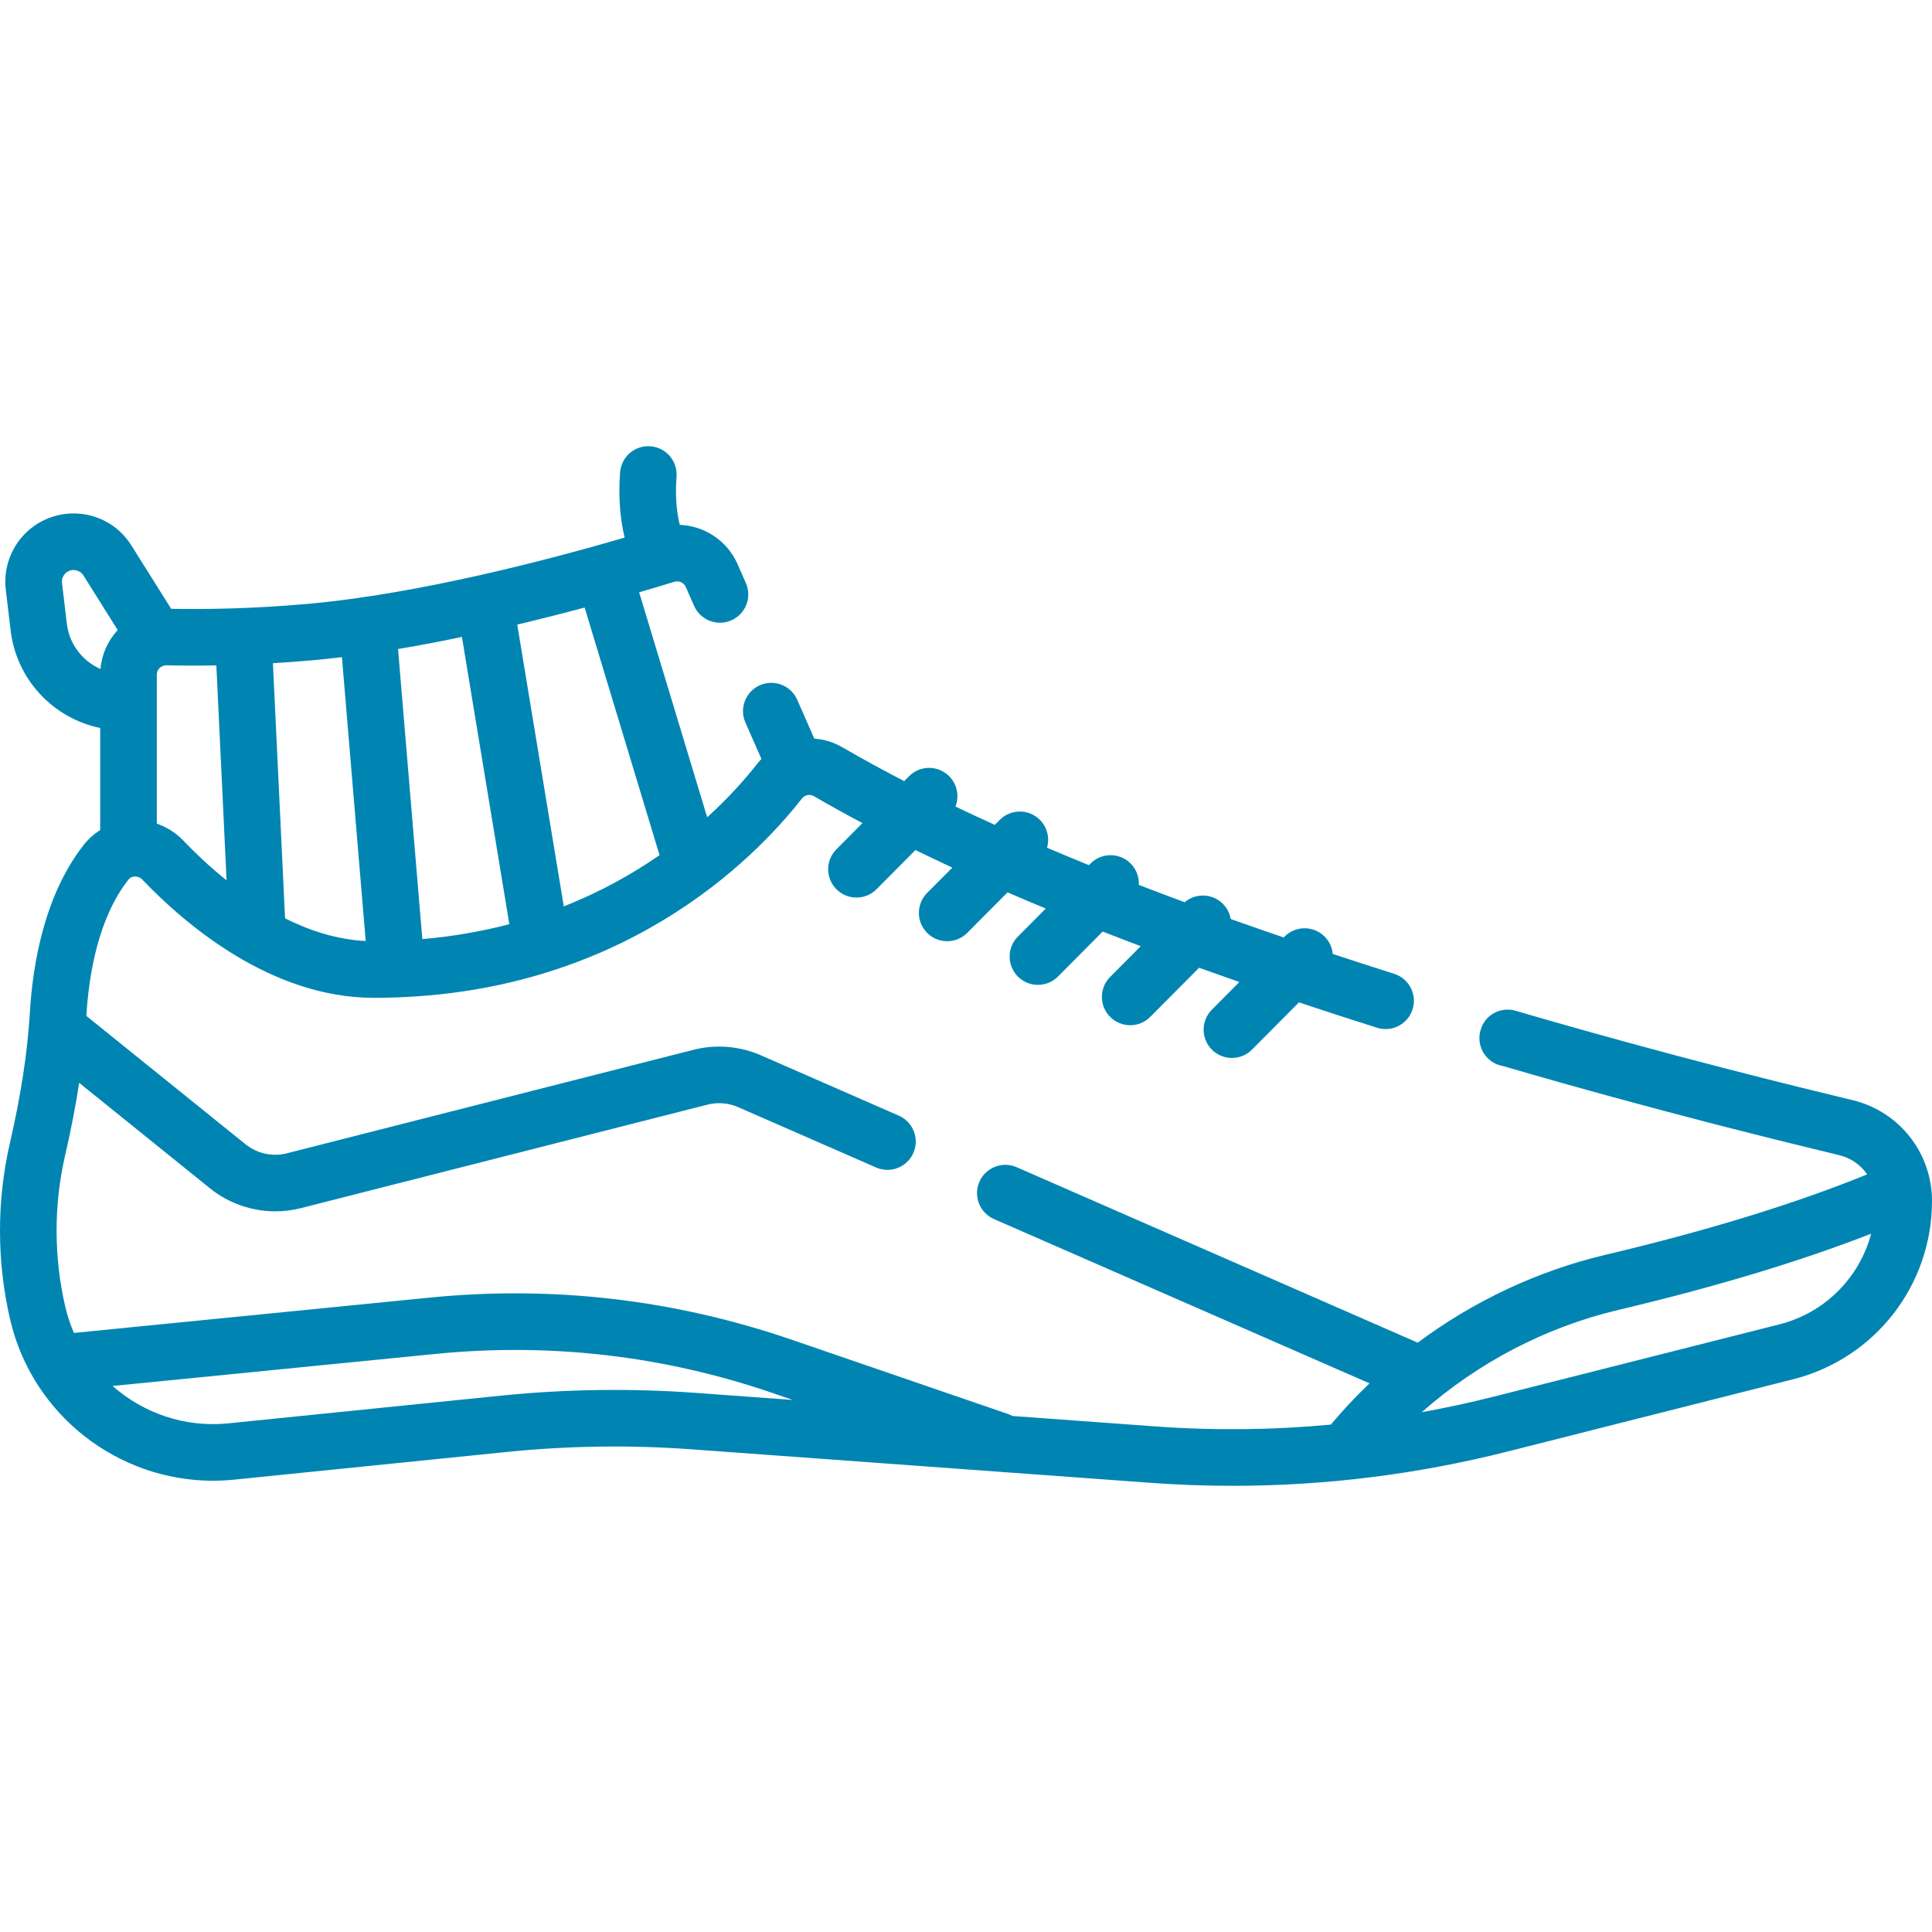
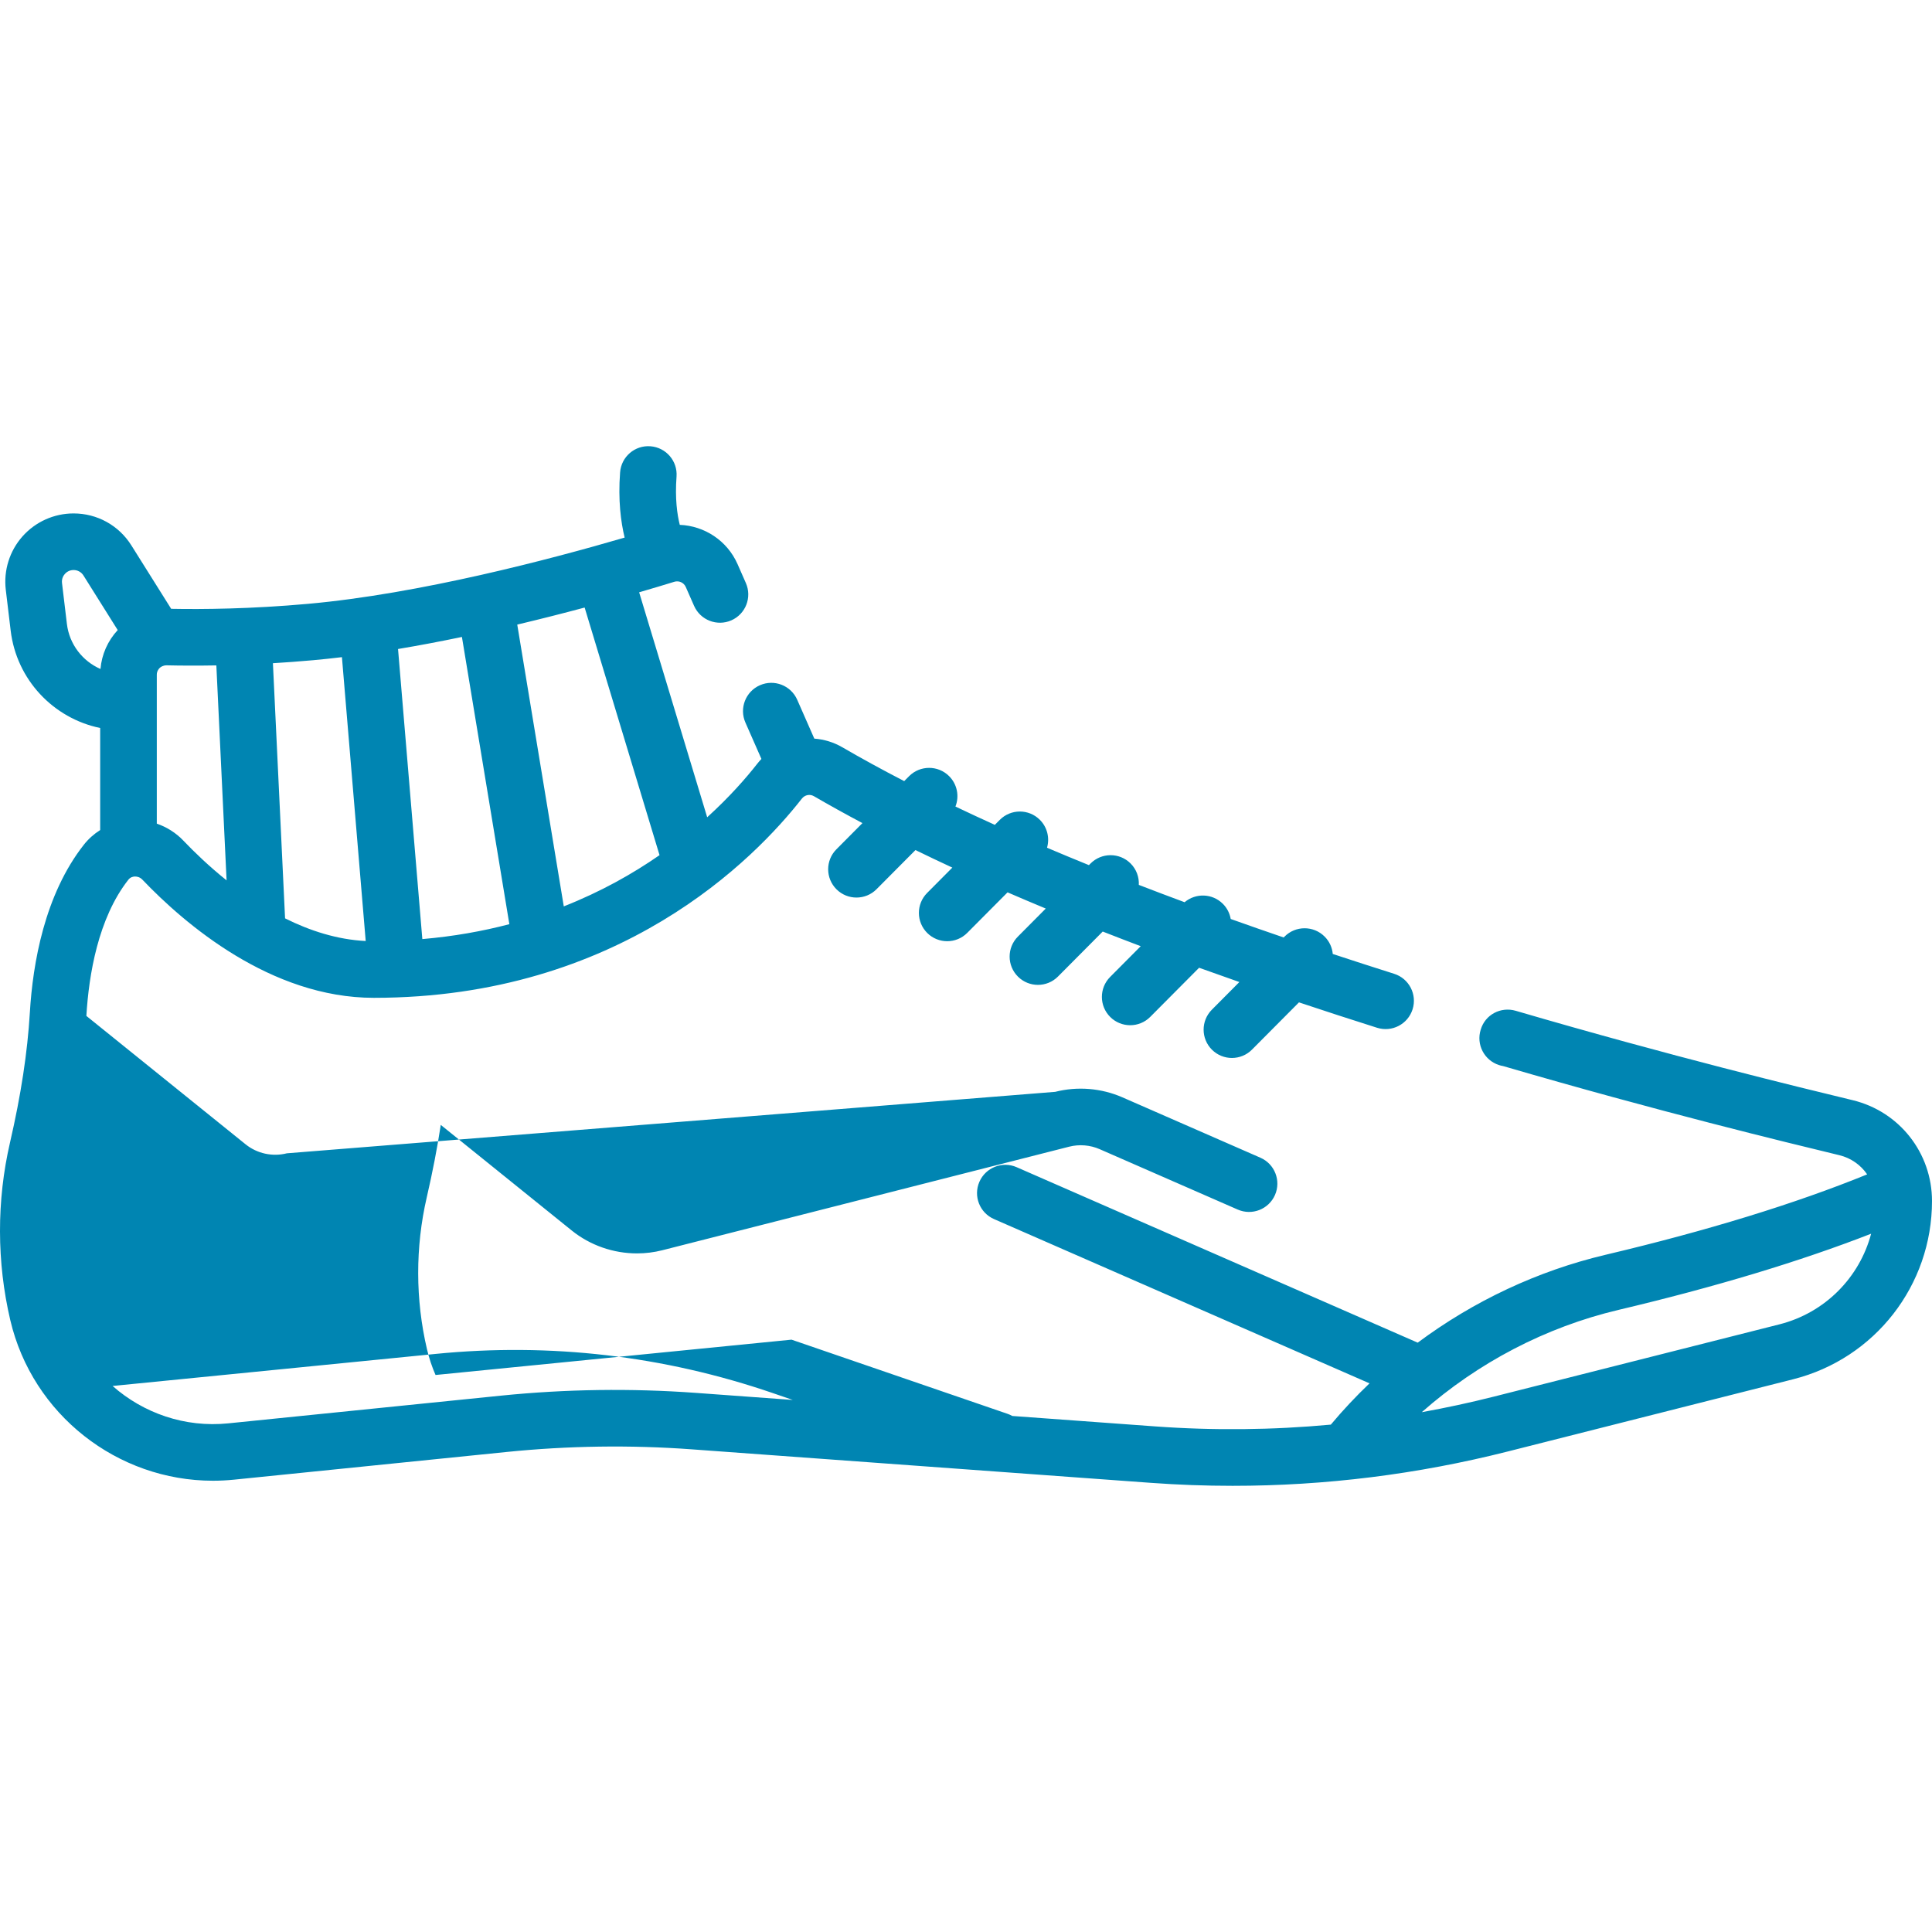
<svg xmlns="http://www.w3.org/2000/svg" version="1.1" id="Capa_1" x="0px" y="0px" width="512px" height="512px" viewBox="0 0 512 512" enable-background="new 0 0 512 512" xml:space="preserve">
-   <path fill="#0085B2" d="M490.976,291.558l-0.763-0.184c-12.958-3.136-47.379-11.461-88.53-23.506  c-3.971-1.157-8.104,1.021-9.274,4.985c-1.251,3.935,0.914,8.129,4.842,9.398c0.36,0.117,0.723,0.205,1.084,0.266  c41.109,12.01,75.391,20.301,88.354,23.436l0.761,0.186c3.097,0.748,5.674,2.604,7.369,5.084  c-19.065,7.766-42.356,14.928-69.347,21.312c-17.982,4.252-34.969,12.27-49.764,23.284L269.43,309.322  c-3.795-1.662-8.218,0.07-9.878,3.865s0.069,8.217,3.865,9.877l99.519,43.539c-3.61,3.449-7.039,7.096-10.251,10.938  c-15.468,1.436-31.051,1.601-46.634,0.464l-37.775-2.757c-0.383-0.215-0.789-0.403-1.219-0.552l-57.292-19.671  c-30.993-10.637-63.236-14.391-95.828-11.148l-94.343,9.363c-0.944-2.17-1.709-4.446-2.265-6.819  c-3.085-13.157-3.108-27.071-0.067-40.239c1.55-6.709,2.784-13.088,3.718-19.22l34.688,27.972  c4.927,3.973,11.082,6.083,17.312,6.083c2.253,0,4.517-0.276,6.734-0.841l107.798-27.439c2.683-0.683,5.558-0.447,8.094,0.662  l36.573,16c3.794,1.662,8.217-0.07,9.877-3.865s-0.07-8.217-3.865-9.877l-36.575-16.002c-5.581-2.438-11.903-2.956-17.805-1.455  L76.014,305.639c-3.792,0.965-7.88,0.076-10.93-2.383l-42.197-34.027c0.001-0.013,0.002-0.025,0.003-0.039  c0.646-10.811,3.101-25.842,11.132-36.062c0.512-0.651,1.189-0.815,1.667-0.839c0.359-0.02,1.278,0.027,2.031,0.817  c11.167,11.7,33.985,31.329,61.351,31.329c65.116,0,101.008-36.911,113.417-52.779c0.784-1.004,2.128-1.282,3.2-0.657  c4.09,2.377,8.386,4.755,12.869,7.133l-6.903,6.942c-2.921,2.937-2.908,7.686,0.029,10.606c1.463,1.455,3.376,2.183,5.289,2.183  c1.926,0,3.853-0.737,5.318-2.212l10.317-10.375c3.177,1.55,6.432,3.101,9.772,4.649l-6.681,6.718  c-2.921,2.937-2.908,7.686,0.029,10.606c1.463,1.455,3.376,2.183,5.29,2.183c1.926,0,3.853-0.737,5.318-2.212l10.678-10.738  c3.306,1.433,6.683,2.864,10.126,4.294l-7.395,7.436c-2.922,2.937-2.908,7.686,0.029,10.606c1.463,1.455,3.375,2.183,5.289,2.183  c1.926,0,3.853-0.737,5.318-2.212l11.854-11.92c3.301,1.295,6.657,2.589,10.069,3.882l-8.108,8.153  c-2.921,2.938-2.908,7.688,0.029,10.607c1.463,1.455,3.377,2.183,5.289,2.183c1.927,0,3.854-0.737,5.318-2.212l12.945-13.016  c3.504,1.263,7.062,2.523,10.671,3.783l-7.29,7.331c-2.922,2.938-2.908,7.687,0.028,10.607c1.463,1.455,3.376,2.182,5.289,2.182  c1.927,0,3.854-0.737,5.318-2.211l12.449-12.52c6.736,2.249,13.63,4.492,20.698,6.729c3.951,1.249,8.164-0.938,9.413-4.889  c1.25-3.949-0.938-8.164-4.888-9.413c-5.527-1.749-10.945-3.501-16.263-5.256c-0.155-1.69-0.88-3.338-2.179-4.629  c-2.937-2.92-7.686-2.907-10.606,0.029l-0.227,0.229c-4.77-1.631-9.446-3.265-14.032-4.9c-0.256-1.478-0.95-2.895-2.096-4.033  c-2.781-2.765-7.185-2.895-10.125-0.408c-4.127-1.53-8.168-3.061-12.134-4.593c0.103-2.049-0.624-4.131-2.193-5.692  c-2.938-2.92-7.687-2.907-10.606,0.03l-0.422,0.425c-3.783-1.536-7.486-3.072-11.104-4.609c0.738-2.548,0.101-5.411-1.913-7.415  c-2.938-2.92-7.687-2.908-10.606,0.03l-1.314,1.321c-3.572-1.617-7.048-3.235-10.436-4.853c1.062-2.7,0.5-5.891-1.689-8.067  c-2.937-2.92-7.687-2.908-10.606,0.03l-1.288,1.295c-5.788-2.992-11.261-5.983-16.4-8.97c-2.326-1.352-4.865-2.101-7.419-2.289  l-4.532-10.303c-1.668-3.792-6.095-5.513-9.885-3.846c-3.792,1.668-5.513,6.094-3.845,9.885l4.245,9.65  c-0.389,0.408-0.764,0.835-1.117,1.288c-2.918,3.732-7.313,8.773-13.256,14.167l-18.031-59.615c3.629-1.057,6.782-2.008,9.326-2.792  c1.215-0.372,2.52,0.218,3.031,1.381l2.197,4.994c1.668,3.792,6.093,5.511,9.885,3.845c3.792-1.668,5.514-6.094,3.844-9.886  l-2.197-4.994c-2.758-6.27-8.802-10.162-15.318-10.424c-0.686-2.726-1.298-6.96-0.859-12.784c0.311-4.131-2.785-7.731-6.916-8.042  c-4.138-0.318-7.731,2.785-8.042,6.915c-0.556,7.388,0.2,13.157,1.204,17.284c-19.711,5.758-54.416,14.91-83.892,17.557  c-15.157,1.36-27.946,1.477-36.282,1.319l-10.543-16.802c-3.33-5.308-9.059-8.476-15.324-8.476c-5.167,0-10.099,2.217-13.529,6.082  c-3.43,3.865-5.045,9.024-4.432,14.156l1.294,10.818c1.556,13.009,11.314,23.25,23.719,25.807v27.049  c-1.634,1.033-3.104,2.333-4.323,3.884C11.8,237.129,8.689,255.348,7.915,268.295c-0.634,10.616-2.358,21.906-5.269,34.512  c-3.555,15.393-3.528,31.658,0.078,47.038c5.878,25.071,28.414,42.567,53.707,42.565c1.841,0,3.701-0.093,5.566-0.282l72.271-7.341  c16.262-1.651,32.773-1.889,49.074-0.696l121.618,8.875c7.239,0.528,14.475,0.792,21.703,0.791c24.549,0,48.98-3.042,72.878-9.091  l75.697-19.156c21.645-5.479,36.761-24.897,36.761-47.225C512,305.544,503.354,294.554,490.976,291.558z M122.414,168.799  l12.569,76.116c-7.097,1.868-14.78,3.241-23.061,3.954l-6.438-76.875C111.163,171.044,116.842,169.961,122.414,168.799z   M174.784,226.625c-7.113,4.94-15.543,9.693-25.375,13.575l-12.332-74.676c6.327-1.502,12.342-3.039,17.859-4.518L174.784,226.625z   M82.991,174.961c2.51-0.225,5.057-0.5,7.625-0.808l6.299,75.227c-7.571-0.38-14.794-2.719-21.369-6.005l-3.221-67.618  C75.73,175.552,79.29,175.293,82.991,174.961z M57.334,176.34l2.713,56.963c-4.619-3.699-8.516-7.452-11.474-10.551  c-1.969-2.064-4.389-3.571-7.021-4.479v-39.455c0-0.92,0.471-1.518,0.752-1.792c0.28-0.273,0.876-0.685,1.794-0.708  C47.69,176.4,52.169,176.432,57.334,176.34z M17.728,165.337l-1.294-10.818c-0.144-1.2,0.413-2.029,0.757-2.418  c0.344-0.388,1.102-1.038,2.31-1.038c1.07,0,2.048,0.541,2.617,1.447l9.076,14.464c-2.641,2.863-4.234,6.447-4.566,10.312  C21.885,175.212,18.376,170.762,17.728,165.337z M132.753,369.862l-72.271,7.341C49,378.377,38,374.506,29.839,367.297l85.581-8.494  c30.433-3.021,60.538,0.479,89.476,10.412l5.208,1.787l-25.67-1.873C167.268,367.879,149.879,368.124,132.753,369.862z   M471.56,350.968l-75.697,19.156c-6.322,1.601-12.686,2.964-19.077,4.122c14.848-13.116,32.85-22.553,52.139-27.113  c25.618-6.06,48.072-12.835,66.946-20.186C492.79,338.562,483.648,347.908,471.56,350.968z" />
+   <path fill="#0085B2" d="M490.976,291.558l-0.763-0.184c-12.958-3.136-47.379-11.461-88.53-23.506  c-3.971-1.157-8.104,1.021-9.274,4.985c-1.251,3.935,0.914,8.129,4.842,9.398c0.36,0.117,0.723,0.205,1.084,0.266  c41.109,12.01,75.391,20.301,88.354,23.436l0.761,0.186c3.097,0.748,5.674,2.604,7.369,5.084  c-19.065,7.766-42.356,14.928-69.347,21.312c-17.982,4.252-34.969,12.27-49.764,23.284L269.43,309.322  c-3.795-1.662-8.218,0.07-9.878,3.865s0.069,8.217,3.865,9.877l99.519,43.539c-3.61,3.449-7.039,7.096-10.251,10.938  c-15.468,1.436-31.051,1.601-46.634,0.464l-37.775-2.757c-0.383-0.215-0.789-0.403-1.219-0.552l-57.292-19.671  l-94.343,9.363c-0.944-2.17-1.709-4.446-2.265-6.819  c-3.085-13.157-3.108-27.071-0.067-40.239c1.55-6.709,2.784-13.088,3.718-19.22l34.688,27.972  c4.927,3.973,11.082,6.083,17.312,6.083c2.253,0,4.517-0.276,6.734-0.841l107.798-27.439c2.683-0.683,5.558-0.447,8.094,0.662  l36.573,16c3.794,1.662,8.217-0.07,9.877-3.865s-0.07-8.217-3.865-9.877l-36.575-16.002c-5.581-2.438-11.903-2.956-17.805-1.455  L76.014,305.639c-3.792,0.965-7.88,0.076-10.93-2.383l-42.197-34.027c0.001-0.013,0.002-0.025,0.003-0.039  c0.646-10.811,3.101-25.842,11.132-36.062c0.512-0.651,1.189-0.815,1.667-0.839c0.359-0.02,1.278,0.027,2.031,0.817  c11.167,11.7,33.985,31.329,61.351,31.329c65.116,0,101.008-36.911,113.417-52.779c0.784-1.004,2.128-1.282,3.2-0.657  c4.09,2.377,8.386,4.755,12.869,7.133l-6.903,6.942c-2.921,2.937-2.908,7.686,0.029,10.606c1.463,1.455,3.376,2.183,5.289,2.183  c1.926,0,3.853-0.737,5.318-2.212l10.317-10.375c3.177,1.55,6.432,3.101,9.772,4.649l-6.681,6.718  c-2.921,2.937-2.908,7.686,0.029,10.606c1.463,1.455,3.376,2.183,5.29,2.183c1.926,0,3.853-0.737,5.318-2.212l10.678-10.738  c3.306,1.433,6.683,2.864,10.126,4.294l-7.395,7.436c-2.922,2.937-2.908,7.686,0.029,10.606c1.463,1.455,3.375,2.183,5.289,2.183  c1.926,0,3.853-0.737,5.318-2.212l11.854-11.92c3.301,1.295,6.657,2.589,10.069,3.882l-8.108,8.153  c-2.921,2.938-2.908,7.688,0.029,10.607c1.463,1.455,3.377,2.183,5.289,2.183c1.927,0,3.854-0.737,5.318-2.212l12.945-13.016  c3.504,1.263,7.062,2.523,10.671,3.783l-7.29,7.331c-2.922,2.938-2.908,7.687,0.028,10.607c1.463,1.455,3.376,2.182,5.289,2.182  c1.927,0,3.854-0.737,5.318-2.211l12.449-12.52c6.736,2.249,13.63,4.492,20.698,6.729c3.951,1.249,8.164-0.938,9.413-4.889  c1.25-3.949-0.938-8.164-4.888-9.413c-5.527-1.749-10.945-3.501-16.263-5.256c-0.155-1.69-0.88-3.338-2.179-4.629  c-2.937-2.92-7.686-2.907-10.606,0.029l-0.227,0.229c-4.77-1.631-9.446-3.265-14.032-4.9c-0.256-1.478-0.95-2.895-2.096-4.033  c-2.781-2.765-7.185-2.895-10.125-0.408c-4.127-1.53-8.168-3.061-12.134-4.593c0.103-2.049-0.624-4.131-2.193-5.692  c-2.938-2.92-7.687-2.907-10.606,0.03l-0.422,0.425c-3.783-1.536-7.486-3.072-11.104-4.609c0.738-2.548,0.101-5.411-1.913-7.415  c-2.938-2.92-7.687-2.908-10.606,0.03l-1.314,1.321c-3.572-1.617-7.048-3.235-10.436-4.853c1.062-2.7,0.5-5.891-1.689-8.067  c-2.937-2.92-7.687-2.908-10.606,0.03l-1.288,1.295c-5.788-2.992-11.261-5.983-16.4-8.97c-2.326-1.352-4.865-2.101-7.419-2.289  l-4.532-10.303c-1.668-3.792-6.095-5.513-9.885-3.846c-3.792,1.668-5.513,6.094-3.845,9.885l4.245,9.65  c-0.389,0.408-0.764,0.835-1.117,1.288c-2.918,3.732-7.313,8.773-13.256,14.167l-18.031-59.615c3.629-1.057,6.782-2.008,9.326-2.792  c1.215-0.372,2.52,0.218,3.031,1.381l2.197,4.994c1.668,3.792,6.093,5.511,9.885,3.845c3.792-1.668,5.514-6.094,3.844-9.886  l-2.197-4.994c-2.758-6.27-8.802-10.162-15.318-10.424c-0.686-2.726-1.298-6.96-0.859-12.784c0.311-4.131-2.785-7.731-6.916-8.042  c-4.138-0.318-7.731,2.785-8.042,6.915c-0.556,7.388,0.2,13.157,1.204,17.284c-19.711,5.758-54.416,14.91-83.892,17.557  c-15.157,1.36-27.946,1.477-36.282,1.319l-10.543-16.802c-3.33-5.308-9.059-8.476-15.324-8.476c-5.167,0-10.099,2.217-13.529,6.082  c-3.43,3.865-5.045,9.024-4.432,14.156l1.294,10.818c1.556,13.009,11.314,23.25,23.719,25.807v27.049  c-1.634,1.033-3.104,2.333-4.323,3.884C11.8,237.129,8.689,255.348,7.915,268.295c-0.634,10.616-2.358,21.906-5.269,34.512  c-3.555,15.393-3.528,31.658,0.078,47.038c5.878,25.071,28.414,42.567,53.707,42.565c1.841,0,3.701-0.093,5.566-0.282l72.271-7.341  c16.262-1.651,32.773-1.889,49.074-0.696l121.618,8.875c7.239,0.528,14.475,0.792,21.703,0.791c24.549,0,48.98-3.042,72.878-9.091  l75.697-19.156c21.645-5.479,36.761-24.897,36.761-47.225C512,305.544,503.354,294.554,490.976,291.558z M122.414,168.799  l12.569,76.116c-7.097,1.868-14.78,3.241-23.061,3.954l-6.438-76.875C111.163,171.044,116.842,169.961,122.414,168.799z   M174.784,226.625c-7.113,4.94-15.543,9.693-25.375,13.575l-12.332-74.676c6.327-1.502,12.342-3.039,17.859-4.518L174.784,226.625z   M82.991,174.961c2.51-0.225,5.057-0.5,7.625-0.808l6.299,75.227c-7.571-0.38-14.794-2.719-21.369-6.005l-3.221-67.618  C75.73,175.552,79.29,175.293,82.991,174.961z M57.334,176.34l2.713,56.963c-4.619-3.699-8.516-7.452-11.474-10.551  c-1.969-2.064-4.389-3.571-7.021-4.479v-39.455c0-0.92,0.471-1.518,0.752-1.792c0.28-0.273,0.876-0.685,1.794-0.708  C47.69,176.4,52.169,176.432,57.334,176.34z M17.728,165.337l-1.294-10.818c-0.144-1.2,0.413-2.029,0.757-2.418  c0.344-0.388,1.102-1.038,2.31-1.038c1.07,0,2.048,0.541,2.617,1.447l9.076,14.464c-2.641,2.863-4.234,6.447-4.566,10.312  C21.885,175.212,18.376,170.762,17.728,165.337z M132.753,369.862l-72.271,7.341C49,378.377,38,374.506,29.839,367.297l85.581-8.494  c30.433-3.021,60.538,0.479,89.476,10.412l5.208,1.787l-25.67-1.873C167.268,367.879,149.879,368.124,132.753,369.862z   M471.56,350.968l-75.697,19.156c-6.322,1.601-12.686,2.964-19.077,4.122c14.848-13.116,32.85-22.553,52.139-27.113  c25.618-6.06,48.072-12.835,66.946-20.186C492.79,338.562,483.648,347.908,471.56,350.968z" />
</svg>